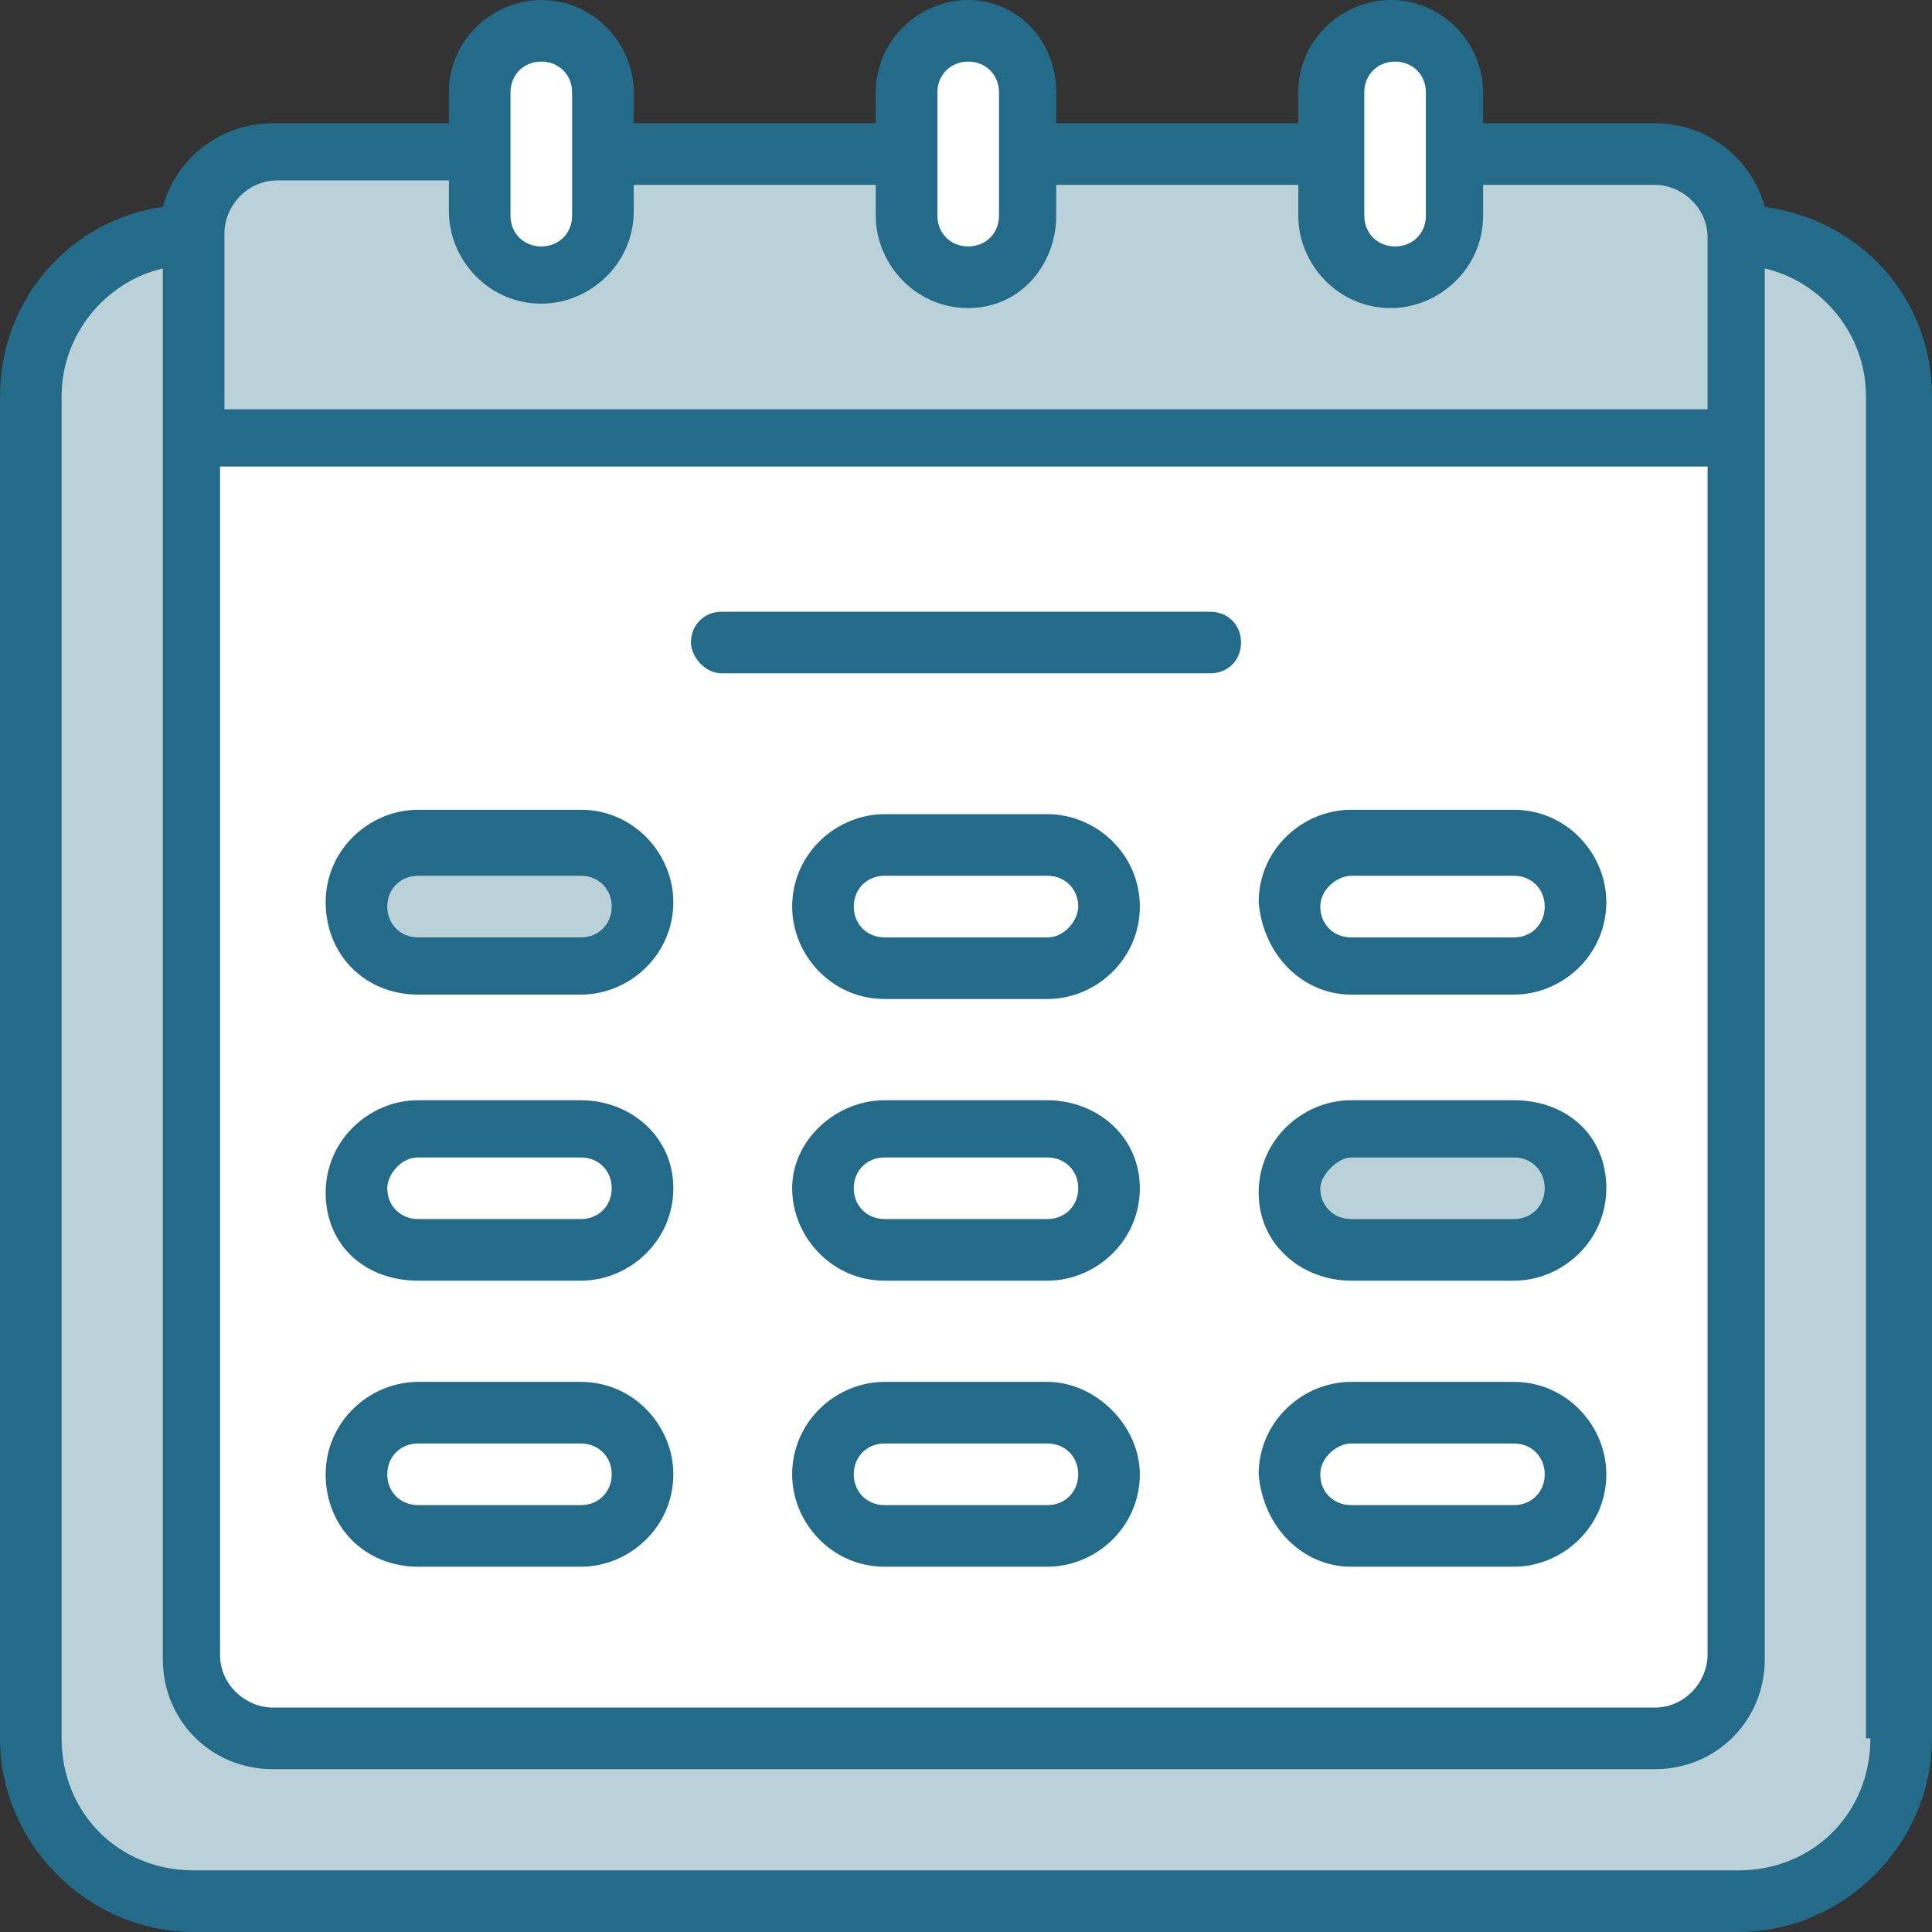
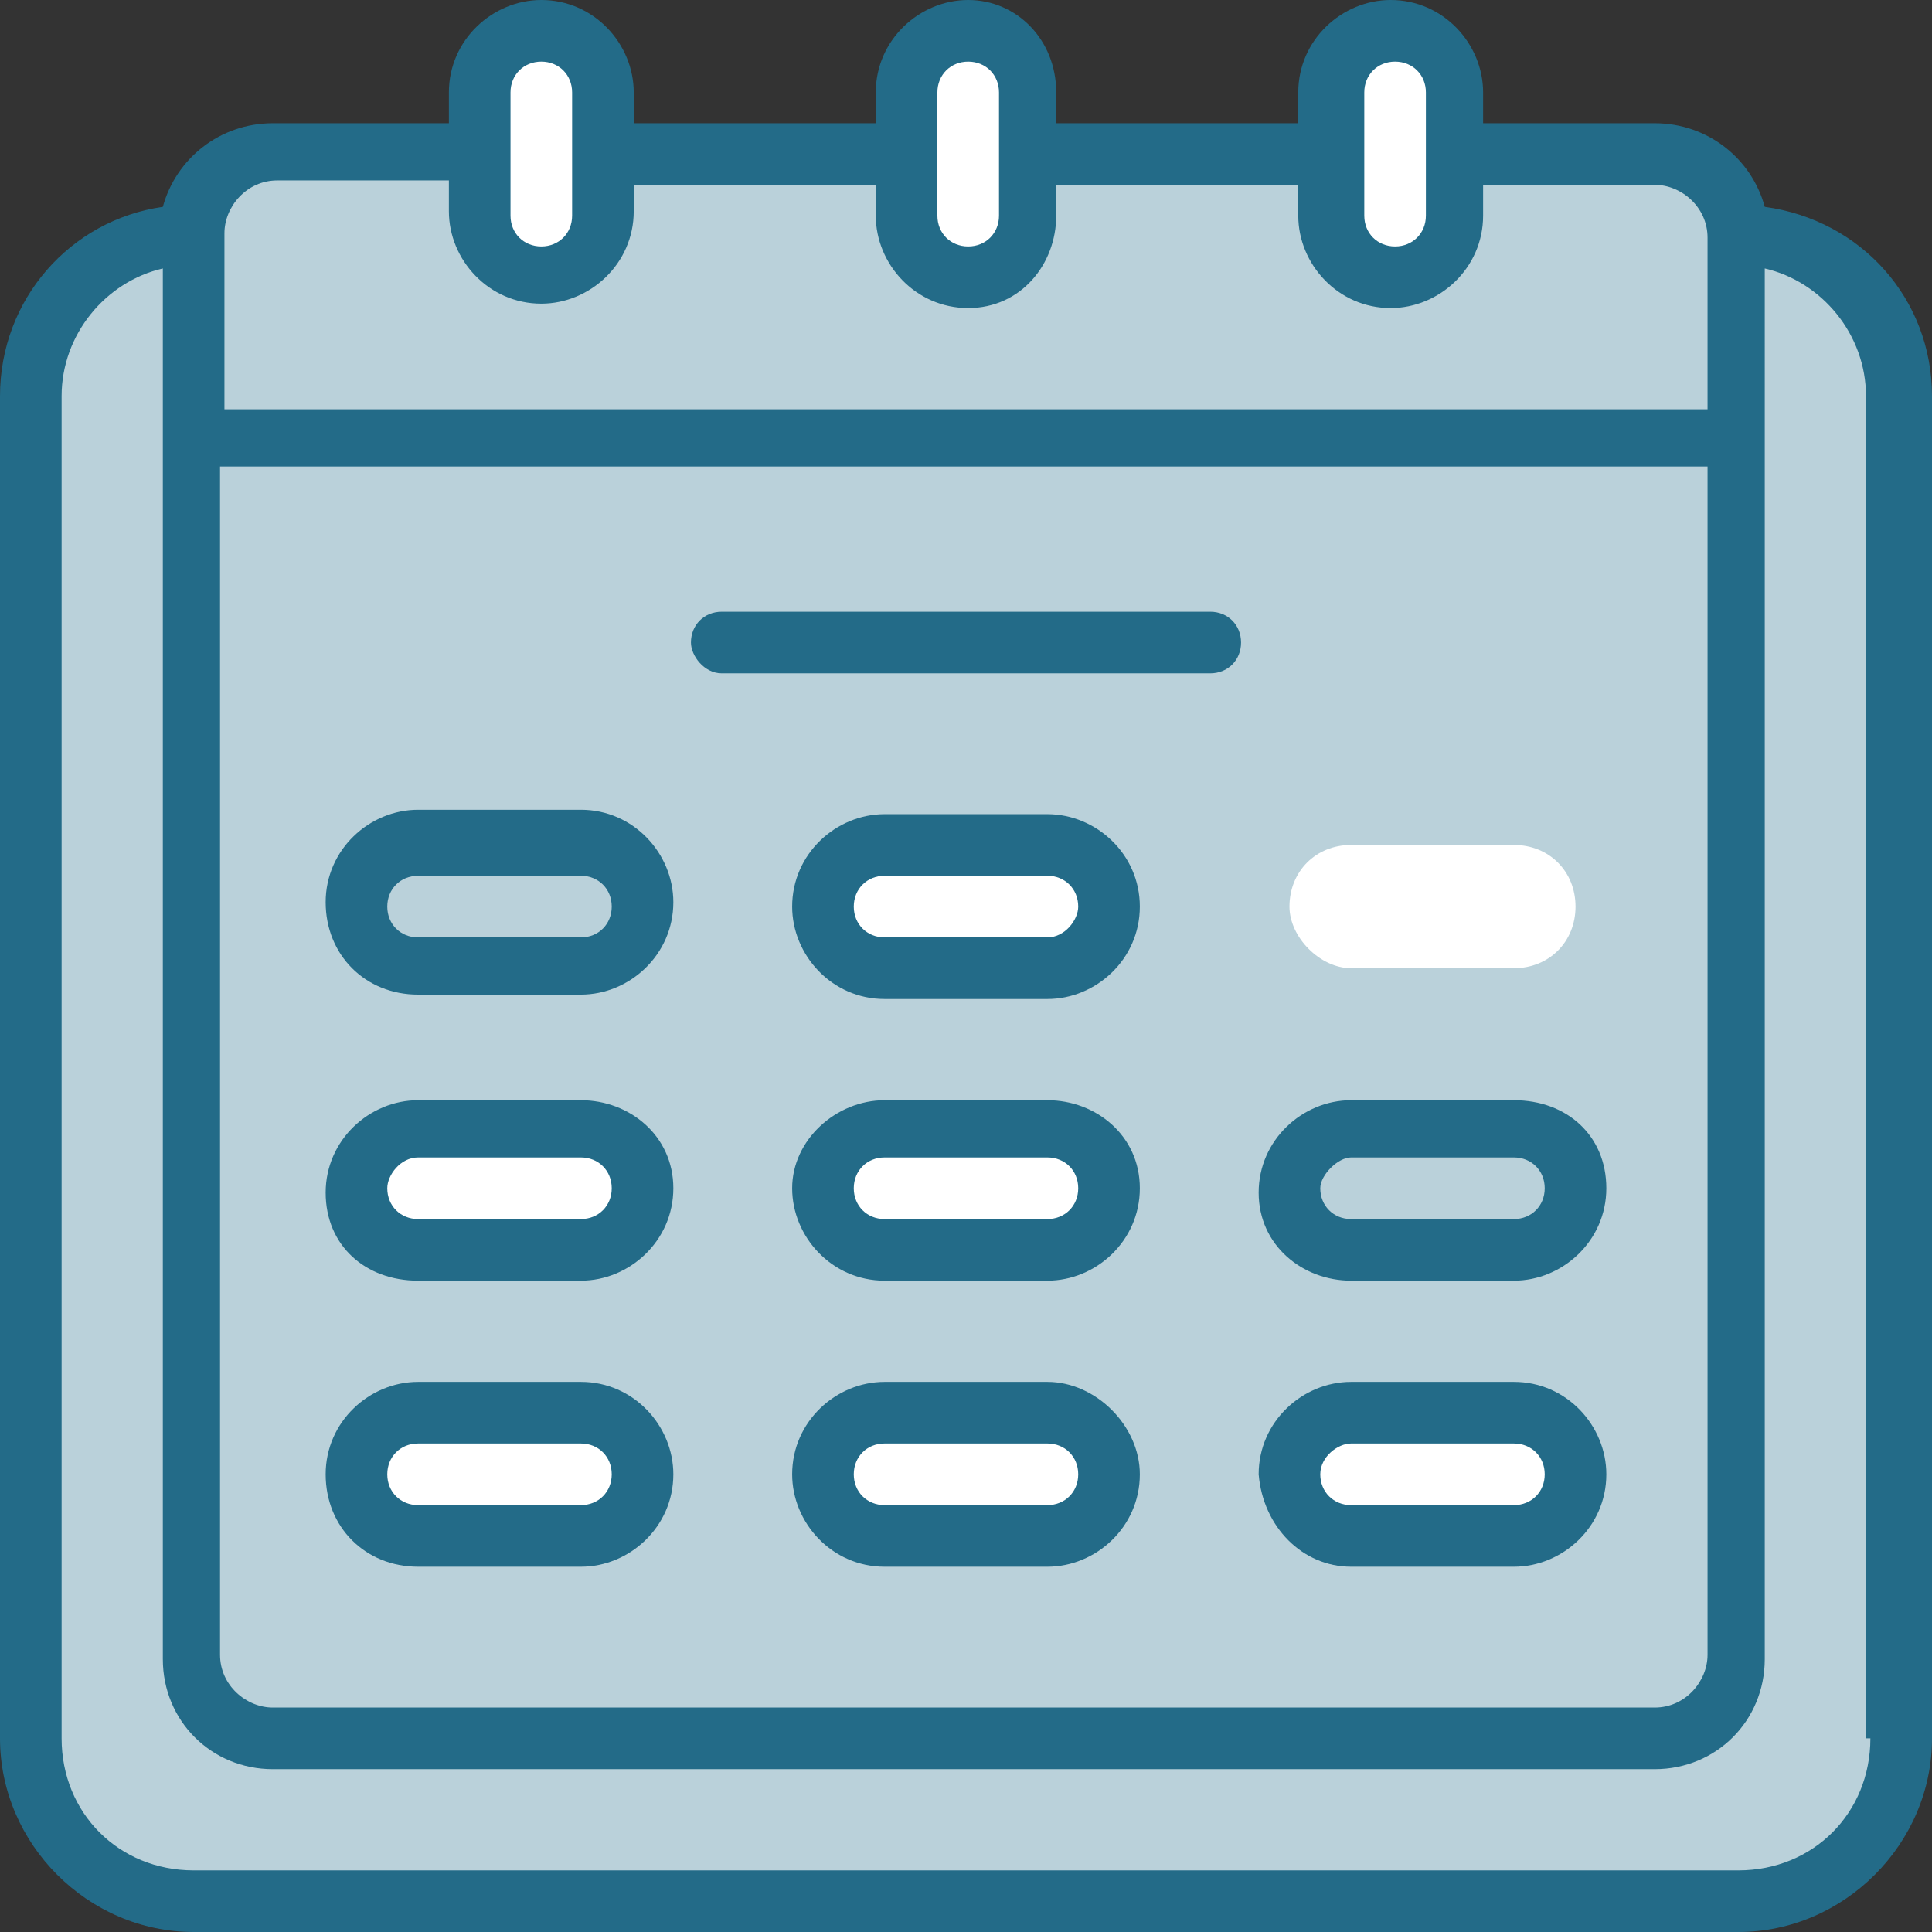
<svg xmlns="http://www.w3.org/2000/svg" version="1.1" id="Layer_2" x="0px" y="0px" viewBox="0 0 43.9 43.9" style="enable-background:new 0 0 43.9 43.9;" xml:space="preserve">
  <rect x="0" y="0" width="43.9" height="43.9" fill="#333333" stroke="none" />
  <style type="text/css">
	.st0{fill:#BAD1DA;}
	.st1{fill:#FFFFFF;}
	.st2{fill:#236B88;}
</style>
  <path class="st0" d="M43.2,9v30.5c0,2-1.7,3.7-3.7,3.7H4.4c-2,0-3.7-1.7-3.7-3.7V9c0-2,1.7-3.7,3.7-3.7h35.1C41.6,5.3,43.2,7,43.2,9  z" />
-   <path class="st1" d="M39.5,9.9v27.7c0,1-0.8,1.8-1.8,1.8H6.2c-1,0-1.8-0.8-1.8-1.8V9.9c0-1,0.8-1.8,1.8-1.8h31.4  C38.7,8.1,39.5,8.9,39.5,9.9z" />
  <path class="st0" d="M39.5,5.3v4.6H4.4V5.3c0-1,0.8-1.8,1.8-1.8h31.4C38.7,3.5,39.5,4.3,39.5,5.3z M13.2,19.2H9.5  c-0.8,0-1.4,0.6-1.4,1.4c0,0.8,0.6,1.4,1.4,1.4h3.7c0.8,0,1.4-0.6,1.4-1.4C14.6,19.8,13.9,19.2,13.2,19.2z M34.4,25.6h-3.7  c-0.8,0-1.4,0.6-1.4,1.4c0,0.8,0.6,1.4,1.4,1.4h3.7c0.8,0,1.4-0.6,1.4-1.4C35.8,26.3,35.2,25.6,34.4,25.6z" />
  <path class="st1" d="M10.9,4.9V2.1c0-0.8,0.6-1.4,1.4-1.4s1.4,0.6,1.4,1.4v2.8c0,0.8-0.6,1.4-1.4,1.4S10.9,5.6,10.9,4.9z M31.7,6.2  c0.8,0,1.4-0.6,1.4-1.4V2.1c0-0.8-0.6-1.4-1.4-1.4c-0.8,0-1.4,0.6-1.4,1.4v2.8C30.3,5.6,30.9,6.2,31.7,6.2z M22,6.2  c0.8,0,1.4-0.6,1.4-1.4V2.1c0-0.8-0.6-1.4-1.4-1.4c-0.8,0-1.4,0.6-1.4,1.4v2.8C20.6,5.6,21.2,6.2,22,6.2z M13.2,32.1H9.5  c-0.8,0-1.4,0.6-1.4,1.4c0,0.8,0.6,1.4,1.4,1.4h3.7c0.8,0,1.4-0.6,1.4-1.4C14.6,32.7,13.9,32.1,13.2,32.1z M13.2,25.6H9.5  c-0.8,0-1.4,0.6-1.4,1.4c0,0.8,0.6,1.4,1.4,1.4h3.7c0.8,0,1.4-0.6,1.4-1.4C14.6,26.3,13.9,25.6,13.2,25.6z M30.7,22h3.7  c0.8,0,1.4-0.6,1.4-1.4c0-0.8-0.6-1.4-1.4-1.4h-3.7c-0.8,0-1.4,0.6-1.4,1.4C29.3,21.3,30,22,30.7,22z M23.8,32.1h-3.7  c-0.8,0-1.4,0.6-1.4,1.4c0,0.8,0.6,1.4,1.4,1.4h3.7c0.8,0,1.4-0.6,1.4-1.4C25.2,32.7,24.6,32.1,23.8,32.1z M34.4,32.1h-3.7  c-0.8,0-1.4,0.6-1.4,1.4c0,0.8,0.6,1.4,1.4,1.4h3.7c0.8,0,1.4-0.6,1.4-1.4C35.8,32.7,35.2,32.1,34.4,32.1z M23.8,25.6h-3.7  c-0.8,0-1.4,0.6-1.4,1.4c0,0.8,0.6,1.4,1.4,1.4h3.7c0.8,0,1.4-0.6,1.4-1.4C25.2,26.3,24.6,25.6,23.8,25.6z M23.8,19.2h-3.7  c-0.8,0-1.4,0.6-1.4,1.4c0,0.8,0.6,1.4,1.4,1.4h3.7c0.8,0,1.4-0.6,1.4-1.4C25.2,19.8,24.6,19.2,23.8,19.2z" />
  <g>
    <path class="st2" d="M40.1,4.7c-0.3-1.1-1.3-1.9-2.5-1.9h-3.9V2.1c0-1.1-0.9-2.1-2.1-2.1c-1.1,0-2.1,0.9-2.1,2.1v0.7H24V2.1   C24,0.9,23.1,0,22,0s-2.1,0.9-2.1,2.1v0.7h-5.5V2.1c0-1.1-0.9-2.1-2.1-2.1c-1.1,0-2.1,0.9-2.1,2.1v0.7H6.2c-1.2,0-2.2,0.8-2.5,1.9   C1.6,5,0,6.8,0,9v30.5c0,2.4,2,4.4,4.4,4.4h35.1c2.4,0,4.4-2,4.4-4.4V9C43.9,6.8,42.3,5,40.1,4.7z M31,2.1c0-0.4,0.3-0.7,0.7-0.7   c0.4,0,0.7,0.3,0.7,0.7v2.8c0,0.4-0.3,0.7-0.7,0.7c-0.4,0-0.7-0.3-0.7-0.7V2.1z M21.3,2.1c0-0.4,0.3-0.7,0.7-0.7   c0.4,0,0.7,0.3,0.7,0.7v2.8c0,0.4-0.3,0.7-0.7,0.7c-0.4,0-0.7-0.3-0.7-0.7V2.1z M11.6,2.1c0-0.4,0.3-0.7,0.7-0.7   c0.4,0,0.7,0.3,0.7,0.7v2.8c0,0.4-0.3,0.7-0.7,0.7c-0.4,0-0.7-0.3-0.7-0.7V2.1z M5.1,5.3c0-0.6,0.5-1.2,1.2-1.2h3.9v0.7   c0,1.1,0.9,2.1,2.1,2.1c1.1,0,2.1-0.9,2.1-2.1V4.2h5.5v0.7c0,1.1,0.9,2.1,2.1,2.1S24,6,24,4.9V4.2h5.5v0.7c0,1.1,0.9,2.1,2.1,2.1   c1.1,0,2.1-0.9,2.1-2.1V4.2h3.9c0.6,0,1.2,0.5,1.2,1.2v3.9H5.1V5.3z M5.1,10.6h33.7v27c0,0.6-0.5,1.2-1.2,1.2h-1.8h-0.9H6.2   c-0.6,0-1.2-0.5-1.2-1.2V10.6z M42.5,39.5c0,1.7-1.3,3-3,3H4.4c-1.7,0-3-1.3-3-3V9c0-1.4,1-2.6,2.3-2.9v31.6c0,1.4,1.1,2.5,2.5,2.5   h28.7h0.9h1.8c1.4,0,2.5-1.1,2.5-2.5V6.1c1.3,0.3,2.3,1.5,2.3,2.9V39.5z" />
    <path class="st2" d="M23.8,31.4h-3.7c-1.1,0-2.1,0.9-2.1,2.1c0,1.1,0.9,2.1,2.1,2.1h3.7c1.1,0,2.1-0.9,2.1-2.1   C25.9,32.4,24.9,31.4,23.8,31.4z M23.8,34.2h-3.7c-0.4,0-0.7-0.3-0.7-0.7c0-0.4,0.3-0.7,0.7-0.7h3.7c0.4,0,0.7,0.3,0.7,0.7   C24.5,33.9,24.2,34.2,23.8,34.2z" />
    <path class="st2" d="M9.5,35.6h3.7c1.1,0,2.1-0.9,2.1-2.1c0-1.1-0.9-2.1-2.1-2.1H9.5c-1.1,0-2.1,0.9-2.1,2.1   C7.4,34.7,8.3,35.6,9.5,35.6z M9.5,32.8h3.7c0.4,0,0.7,0.3,0.7,0.7c0,0.4-0.3,0.7-0.7,0.7H9.5c-0.4,0-0.7-0.3-0.7-0.7   C8.8,33.1,9.1,32.8,9.5,32.8z" />
    <path class="st2" d="M9.5,29.1h3.7c1.1,0,2.1-0.9,2.1-2.1S14.3,25,13.2,25H9.5c-1.1,0-2.1,0.9-2.1,2.1S8.3,29.1,9.5,29.1z    M9.5,26.3h3.7c0.4,0,0.7,0.3,0.7,0.7c0,0.4-0.3,0.7-0.7,0.7H9.5c-0.4,0-0.7-0.3-0.7-0.7C8.8,26.7,9.1,26.3,9.5,26.3z" />
    <path class="st2" d="M30.7,29.1h3.7c1.1,0,2.1-0.9,2.1-2.1S35.6,25,34.4,25h-3.7c-1.1,0-2.1,0.9-2.1,2.1S29.6,29.1,30.7,29.1z    M30.7,26.3h3.7c0.4,0,0.7,0.3,0.7,0.7c0,0.4-0.3,0.7-0.7,0.7h-3.7c-0.4,0-0.7-0.3-0.7-0.7C30,26.7,30.4,26.3,30.7,26.3z" />
    <path class="st2" d="M23.8,25h-3.7C19,25,18,25.9,18,27s0.9,2.1,2.1,2.1h3.7c1.1,0,2.1-0.9,2.1-2.1S24.9,25,23.8,25z M23.8,27.7   h-3.7c-0.4,0-0.7-0.3-0.7-0.7c0-0.4,0.3-0.7,0.7-0.7h3.7c0.4,0,0.7,0.3,0.7,0.7C24.5,27.4,24.2,27.7,23.8,27.7z" />
    <path class="st2" d="M30.7,35.6h3.7c1.1,0,2.1-0.9,2.1-2.1c0-1.1-0.9-2.1-2.1-2.1h-3.7c-1.1,0-2.1,0.9-2.1,2.1   C28.7,34.7,29.6,35.6,30.7,35.6z M30.7,32.8h3.7c0.4,0,0.7,0.3,0.7,0.7c0,0.4-0.3,0.7-0.7,0.7h-3.7c-0.4,0-0.7-0.3-0.7-0.7   C30,33.1,30.4,32.8,30.7,32.8z" />
    <path class="st2" d="M9.5,22.6h3.7c1.1,0,2.1-0.9,2.1-2.1c0-1.1-0.9-2.1-2.1-2.1H9.5c-1.1,0-2.1,0.9-2.1,2.1   C7.4,21.7,8.3,22.6,9.5,22.6z M9.5,19.9h3.7c0.4,0,0.7,0.3,0.7,0.7c0,0.4-0.3,0.7-0.7,0.7H9.5c-0.4,0-0.7-0.3-0.7-0.7   C8.8,20.2,9.1,19.9,9.5,19.9z" />
    <path class="st2" d="M16.4,15.3h11.1c0.4,0,0.7-0.3,0.7-0.7c0-0.4-0.3-0.7-0.7-0.7H16.4c-0.4,0-0.7,0.3-0.7,0.7   C15.7,14.9,16,15.3,16.4,15.3z" />
-     <path class="st2" d="M30.7,22.6h3.7c1.1,0,2.1-0.9,2.1-2.1c0-1.1-0.9-2.1-2.1-2.1h-3.7c-1.1,0-2.1,0.9-2.1,2.1   C28.7,21.7,29.6,22.6,30.7,22.6z M30.7,19.9h3.7c0.4,0,0.7,0.3,0.7,0.7c0,0.4-0.3,0.7-0.7,0.7h-3.7c-0.4,0-0.7-0.3-0.7-0.7   C30,20.2,30.4,19.9,30.7,19.9z" />
    <path class="st2" d="M23.8,18.5h-3.7c-1.1,0-2.1,0.9-2.1,2.1c0,1.1,0.9,2.1,2.1,2.1h3.7c1.1,0,2.1-0.9,2.1-2.1   C25.9,19.4,24.9,18.5,23.8,18.5z M23.8,21.3h-3.7c-0.4,0-0.7-0.3-0.7-0.7c0-0.4,0.3-0.7,0.7-0.7h3.7c0.4,0,0.7,0.3,0.7,0.7   C24.5,20.9,24.2,21.3,23.8,21.3z" />
  </g>
</svg>